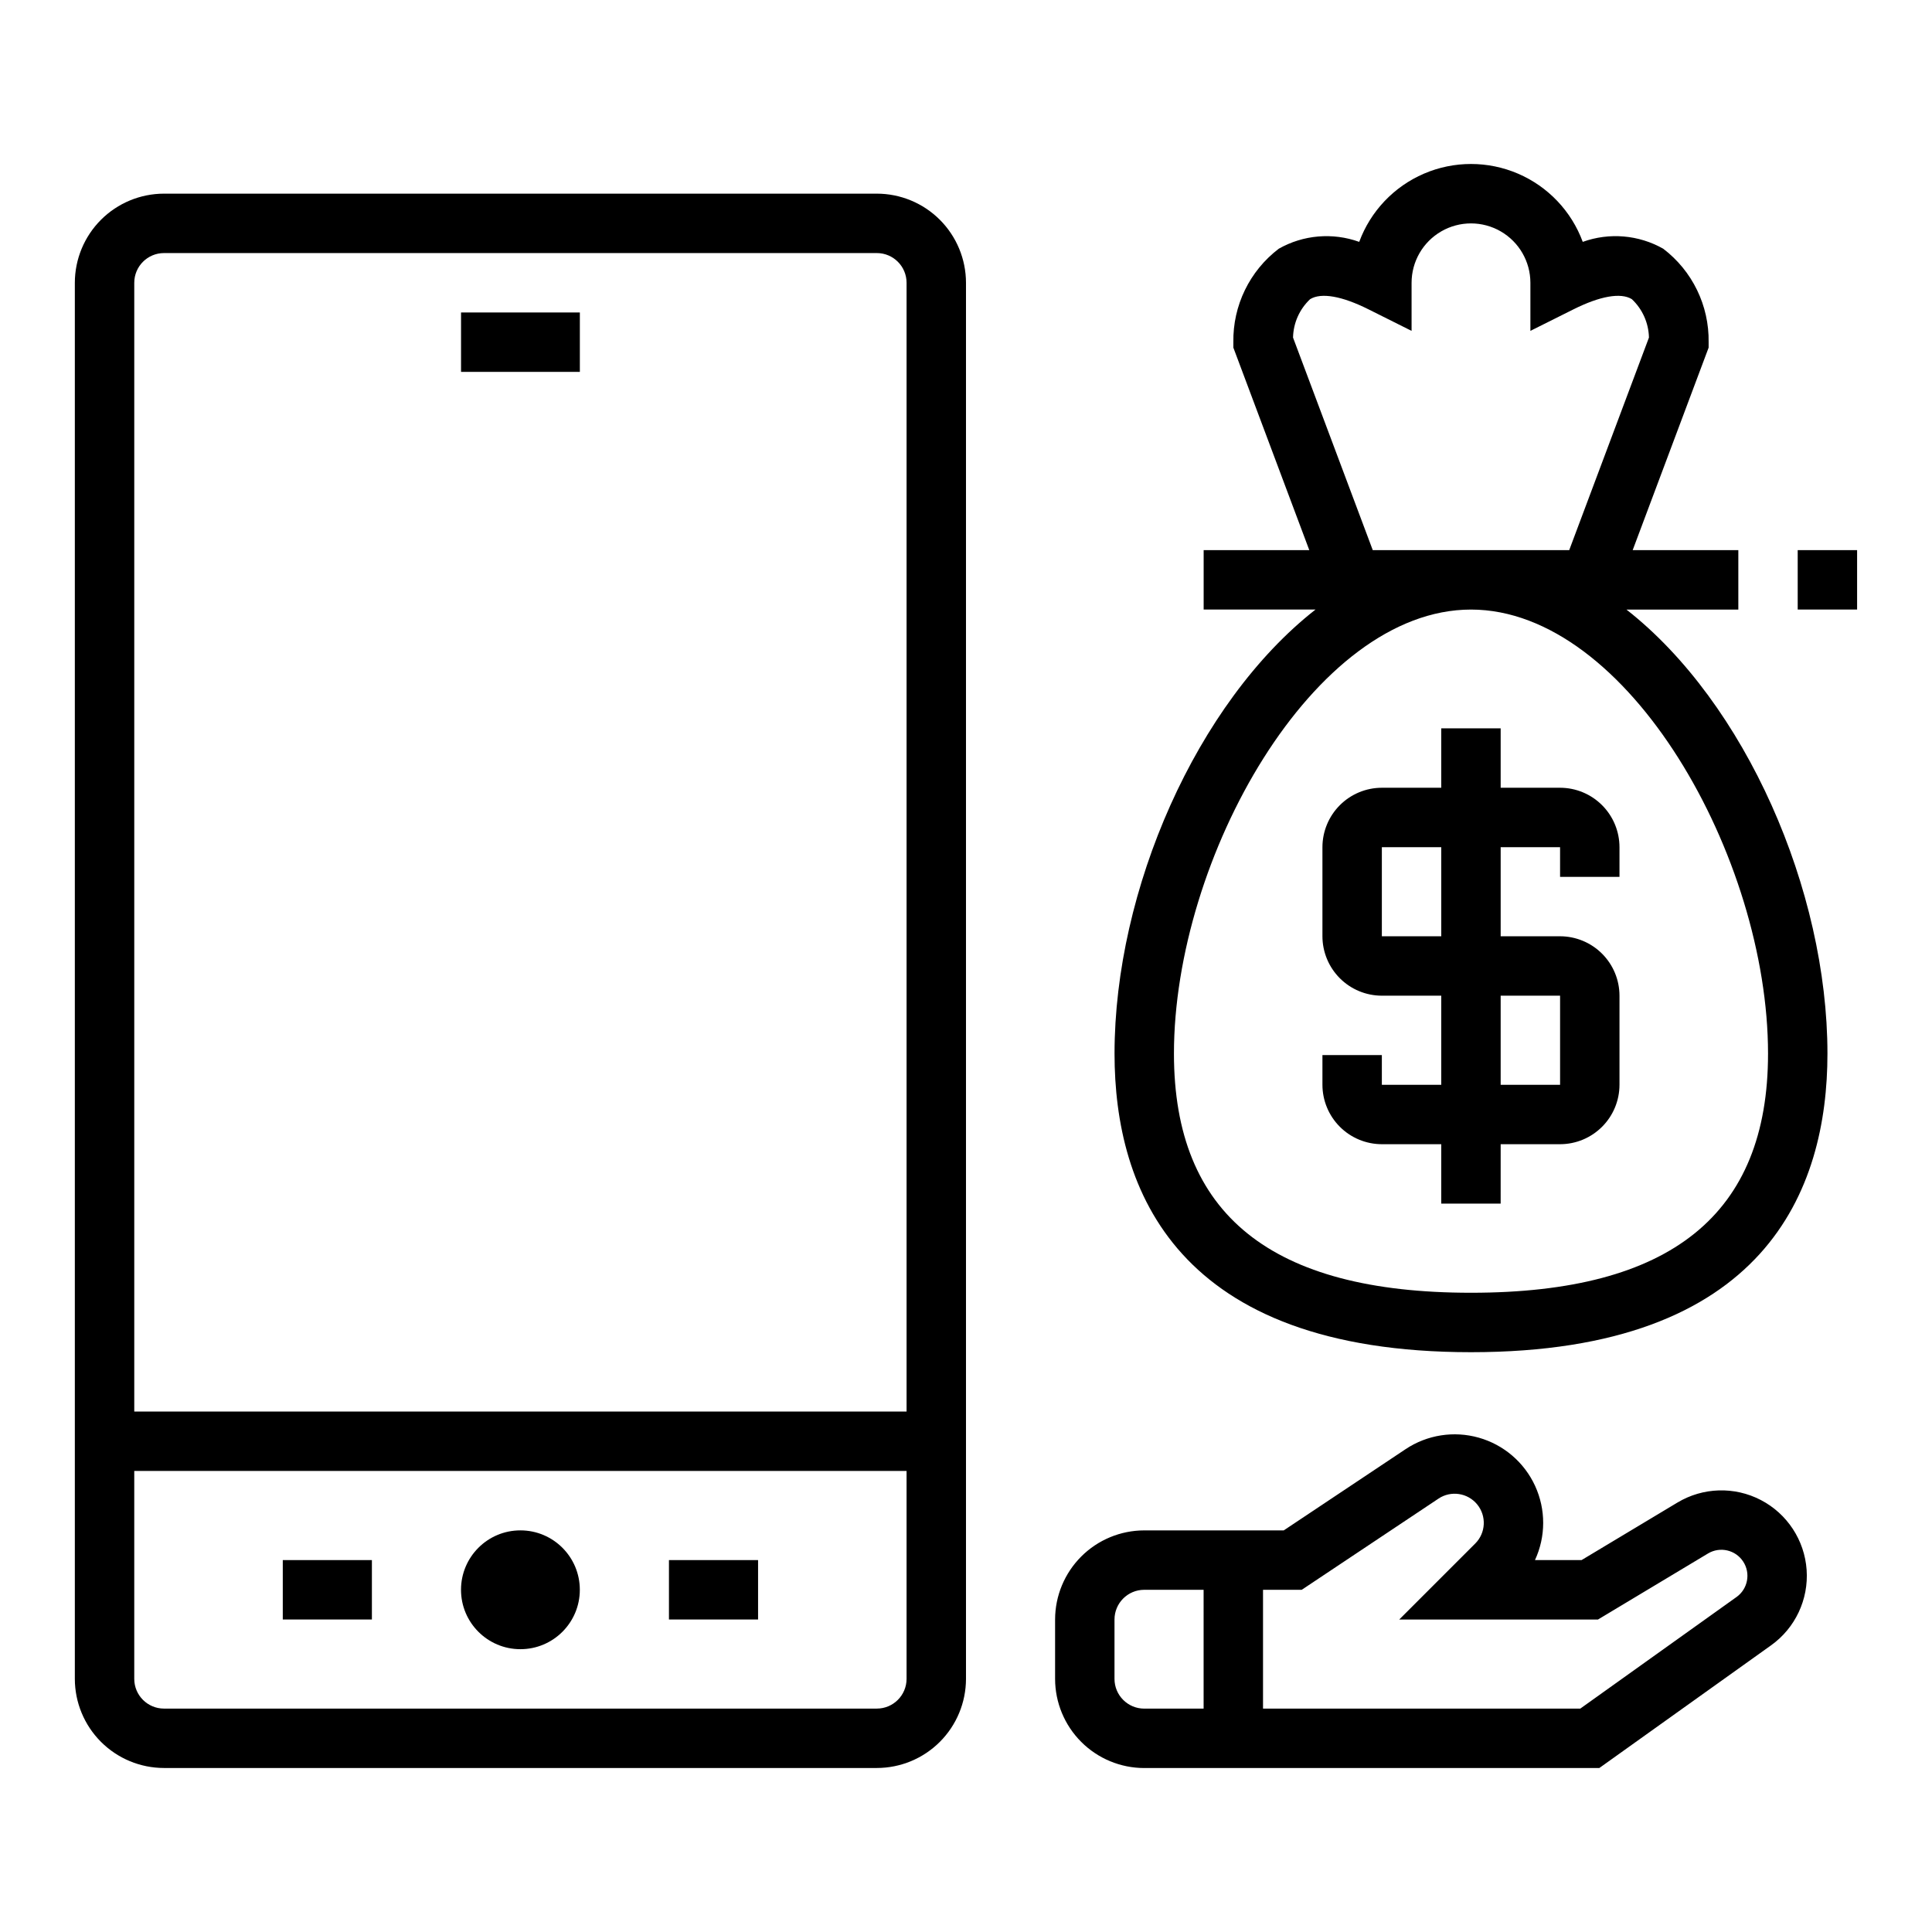
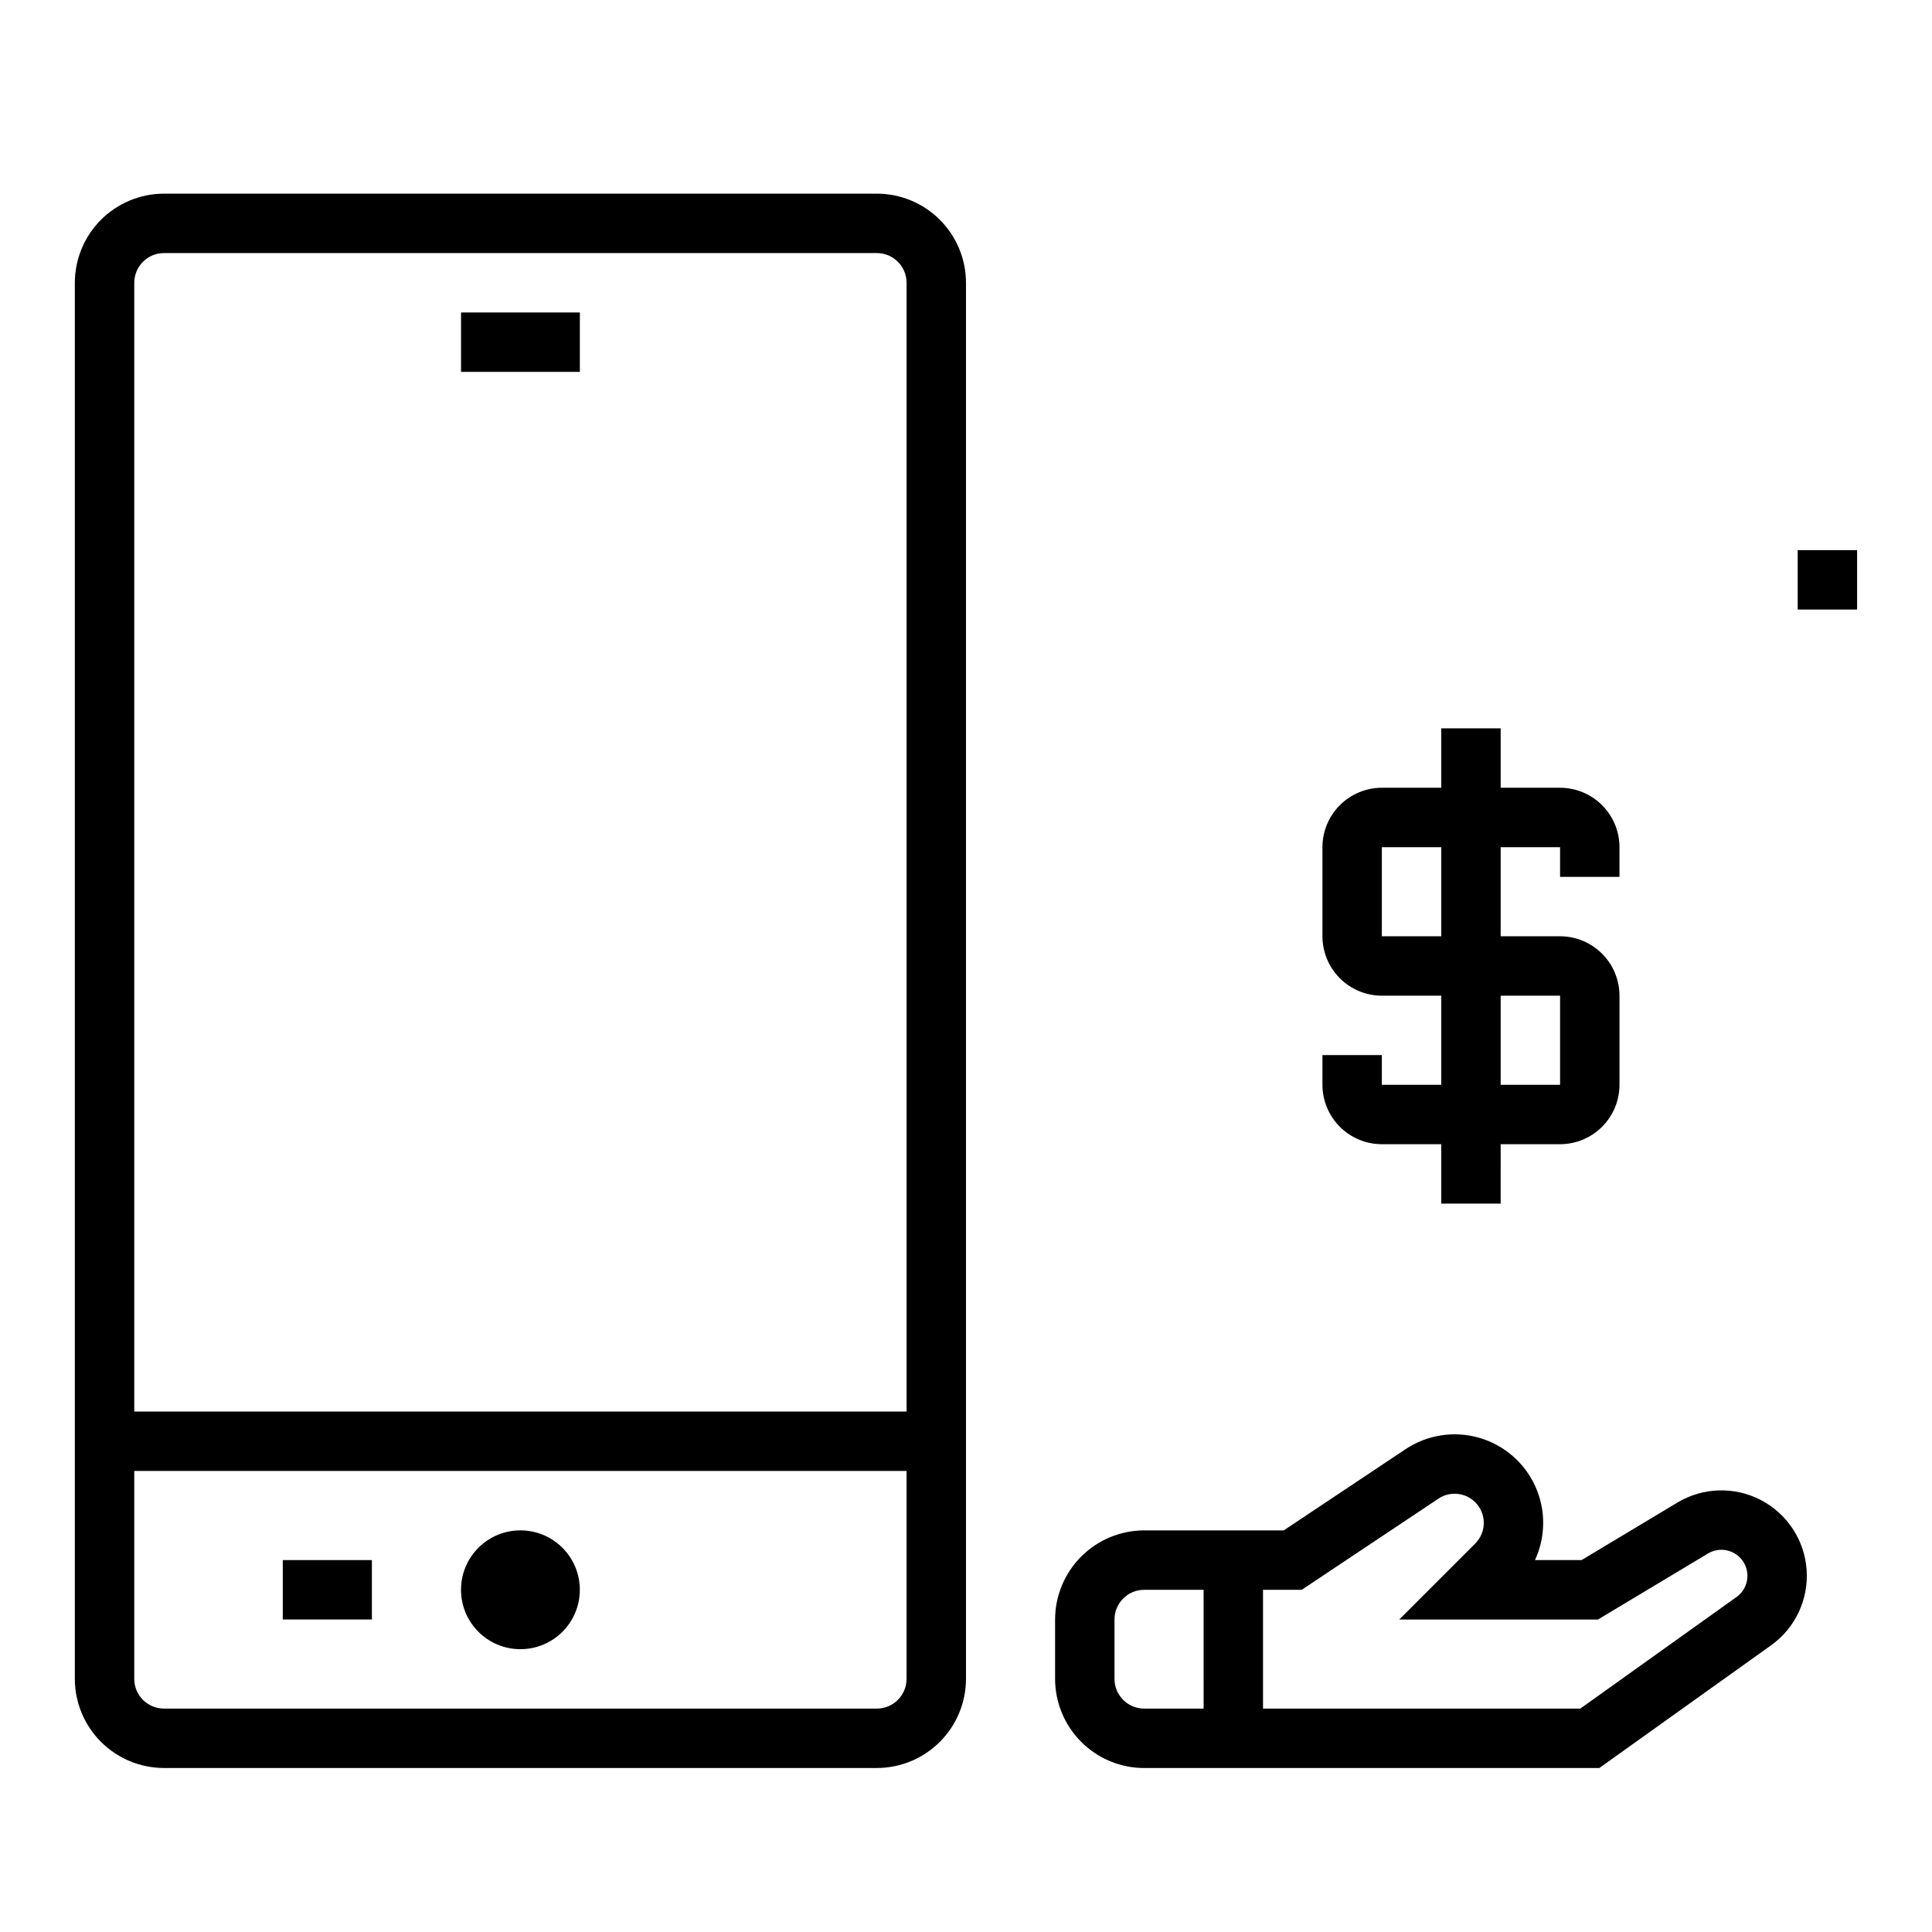
<svg xmlns="http://www.w3.org/2000/svg" fill="#000000" width="800px" height="800px" version="1.1" viewBox="144 144 512 512">
  <g>
-     <path d="m575.03 305.54h29.645v-15.746h-28l20.129-53.672v-1.43c0.152-9.707-4.316-18.91-12.043-24.785-6.504-3.68-14.285-4.34-21.316-1.809-2.996-8.121-9.199-14.66-17.156-18.078-7.957-3.418-16.969-3.418-24.926 0-7.953 3.418-14.16 9.957-17.156 18.078-7.027-2.527-14.812-1.871-21.312 1.809-7.727 5.875-12.199 15.078-12.043 24.785v1.43l20.125 53.672h-27.996v15.742h29.645c-31.547 24.711-53.262 74.348-53.262 117.68 0 36.102 16.391 79.129 94.465 79.129s94.465-43.027 94.465-79.129c0-43.328-21.715-92.965-53.262-117.67zm-67.234-15.746-21.129-56.336v0.004c0.082-3.863 1.711-7.531 4.527-10.18 2.938-1.805 8.434-0.832 15.496 2.707l11.391 5.695v-12.738c0-5.625 3-10.82 7.871-13.633 4.871-2.812 10.875-2.812 15.746 0 4.871 2.812 7.871 8.008 7.871 13.633v12.738l11.395-5.695c7.059-3.535 12.559-4.512 15.496-2.707h-0.004c2.812 2.644 4.445 6.309 4.531 10.172l-21.133 56.34zm26.031 196.8c-52.973 0-78.719-20.734-78.719-63.383-0.004-51.867 37.062-117.67 78.719-117.67s78.719 65.805 78.719 117.67c0 42.652-25.75 63.383-78.719 63.383z" />
    <path d="m620.41 289.79h15.742v15.742h-15.742z" />
    <path d="m376.38 195.32h-188.93c-6.262 0.008-12.262 2.5-16.691 6.926-4.426 4.43-6.918 10.43-6.926 16.691v369.98c0.008 6.262 2.5 12.266 6.926 16.691 4.43 4.43 10.43 6.918 16.691 6.926h188.93c6.262-0.008 12.266-2.496 16.691-6.926 4.426-4.426 6.918-10.43 6.926-16.691v-369.98c-0.008-6.262-2.5-12.262-6.926-16.691-4.426-4.426-10.43-6.918-16.691-6.926zm-188.93 15.746h188.93c4.344 0.004 7.867 3.527 7.871 7.871v299.14h-204.67v-299.14c0.004-4.344 3.527-7.867 7.871-7.871zm188.93 385.73h-188.93c-4.344-0.008-7.867-3.527-7.871-7.875v-55.102h204.67v55.105-0.004c-0.004 4.348-3.527 7.867-7.871 7.875z" />
    <path d="m297.66 565.31c0 8.695-7.051 15.742-15.746 15.742-8.695 0-15.742-7.047-15.742-15.742s7.047-15.746 15.742-15.746c8.695 0 15.746 7.051 15.746 15.746" />
    <path d="m218.94 557.44h23.617v15.742h-23.617z" />
-     <path d="m321.28 557.44h23.617v15.742h-23.617z" />
    <path d="m266.18 226.81h31.488v15.742h-31.488z" />
    <path d="m588.54 542.19-25.41 15.25h-12.348c2.891-6.231 2.902-13.414 0.039-19.652-2.867-6.242-8.32-10.918-14.926-12.789-6.609-1.871-13.703-0.758-19.418 3.055l-32.273 21.516h-36.977c-6.262 0.008-12.266 2.496-16.691 6.926-4.426 4.426-6.918 10.43-6.926 16.691v15.742c0.008 6.262 2.5 12.266 6.926 16.691 4.426 4.43 10.43 6.918 16.691 6.926h120.6l45.523-32.52c6.406-4.574 9.973-12.152 9.422-20.008-0.551-7.856-5.144-14.859-12.129-18.496-6.981-3.637-15.355-3.383-22.105 0.668zm-125.57 54.613h-15.746c-4.344-0.008-7.867-3.527-7.871-7.875v-15.742c0.004-4.348 3.527-7.867 7.871-7.871h15.742zm141.23-29.582-41.418 29.582h-84.07v-31.488h10.254l36.238-24.16v-0.004c3.309-2.203 7.742-1.539 10.262 1.531 2.516 3.074 2.297 7.555-0.512 10.363l-20.141 20.141h52.672l29.148-17.496c3.176-1.906 7.289-0.961 9.32 2.133 2.031 3.098 1.254 7.242-1.754 9.398z" />
    <path d="m573.18 376.38v-7.871c-0.004-4.176-1.664-8.176-4.617-11.129-2.953-2.953-6.953-4.613-11.129-4.617h-15.742v-15.742h-15.746v15.742h-15.742c-4.176 0.004-8.176 1.664-11.129 4.617-2.949 2.953-4.609 6.953-4.617 11.129v23.617-0.004c0.008 4.176 1.668 8.176 4.617 11.129 2.953 2.953 6.953 4.613 11.129 4.617h15.742v23.617h-15.742v-7.875h-15.746v7.875c0.008 4.172 1.668 8.176 4.617 11.125 2.953 2.953 6.953 4.613 11.129 4.617h15.742v15.742h15.742l0.004-15.742h15.742c4.176-0.004 8.176-1.664 11.129-4.617 2.953-2.949 4.613-6.953 4.617-11.125v-23.617c-0.004-4.176-1.664-8.176-4.617-11.129-2.953-2.949-6.953-4.609-11.129-4.617h-15.742v-23.613h15.742v7.871zm-15.742 31.488v23.617h-15.746v-23.617zm-31.488-15.742-15.746-0.004v-23.613h15.742z" />
  </g>
</svg>